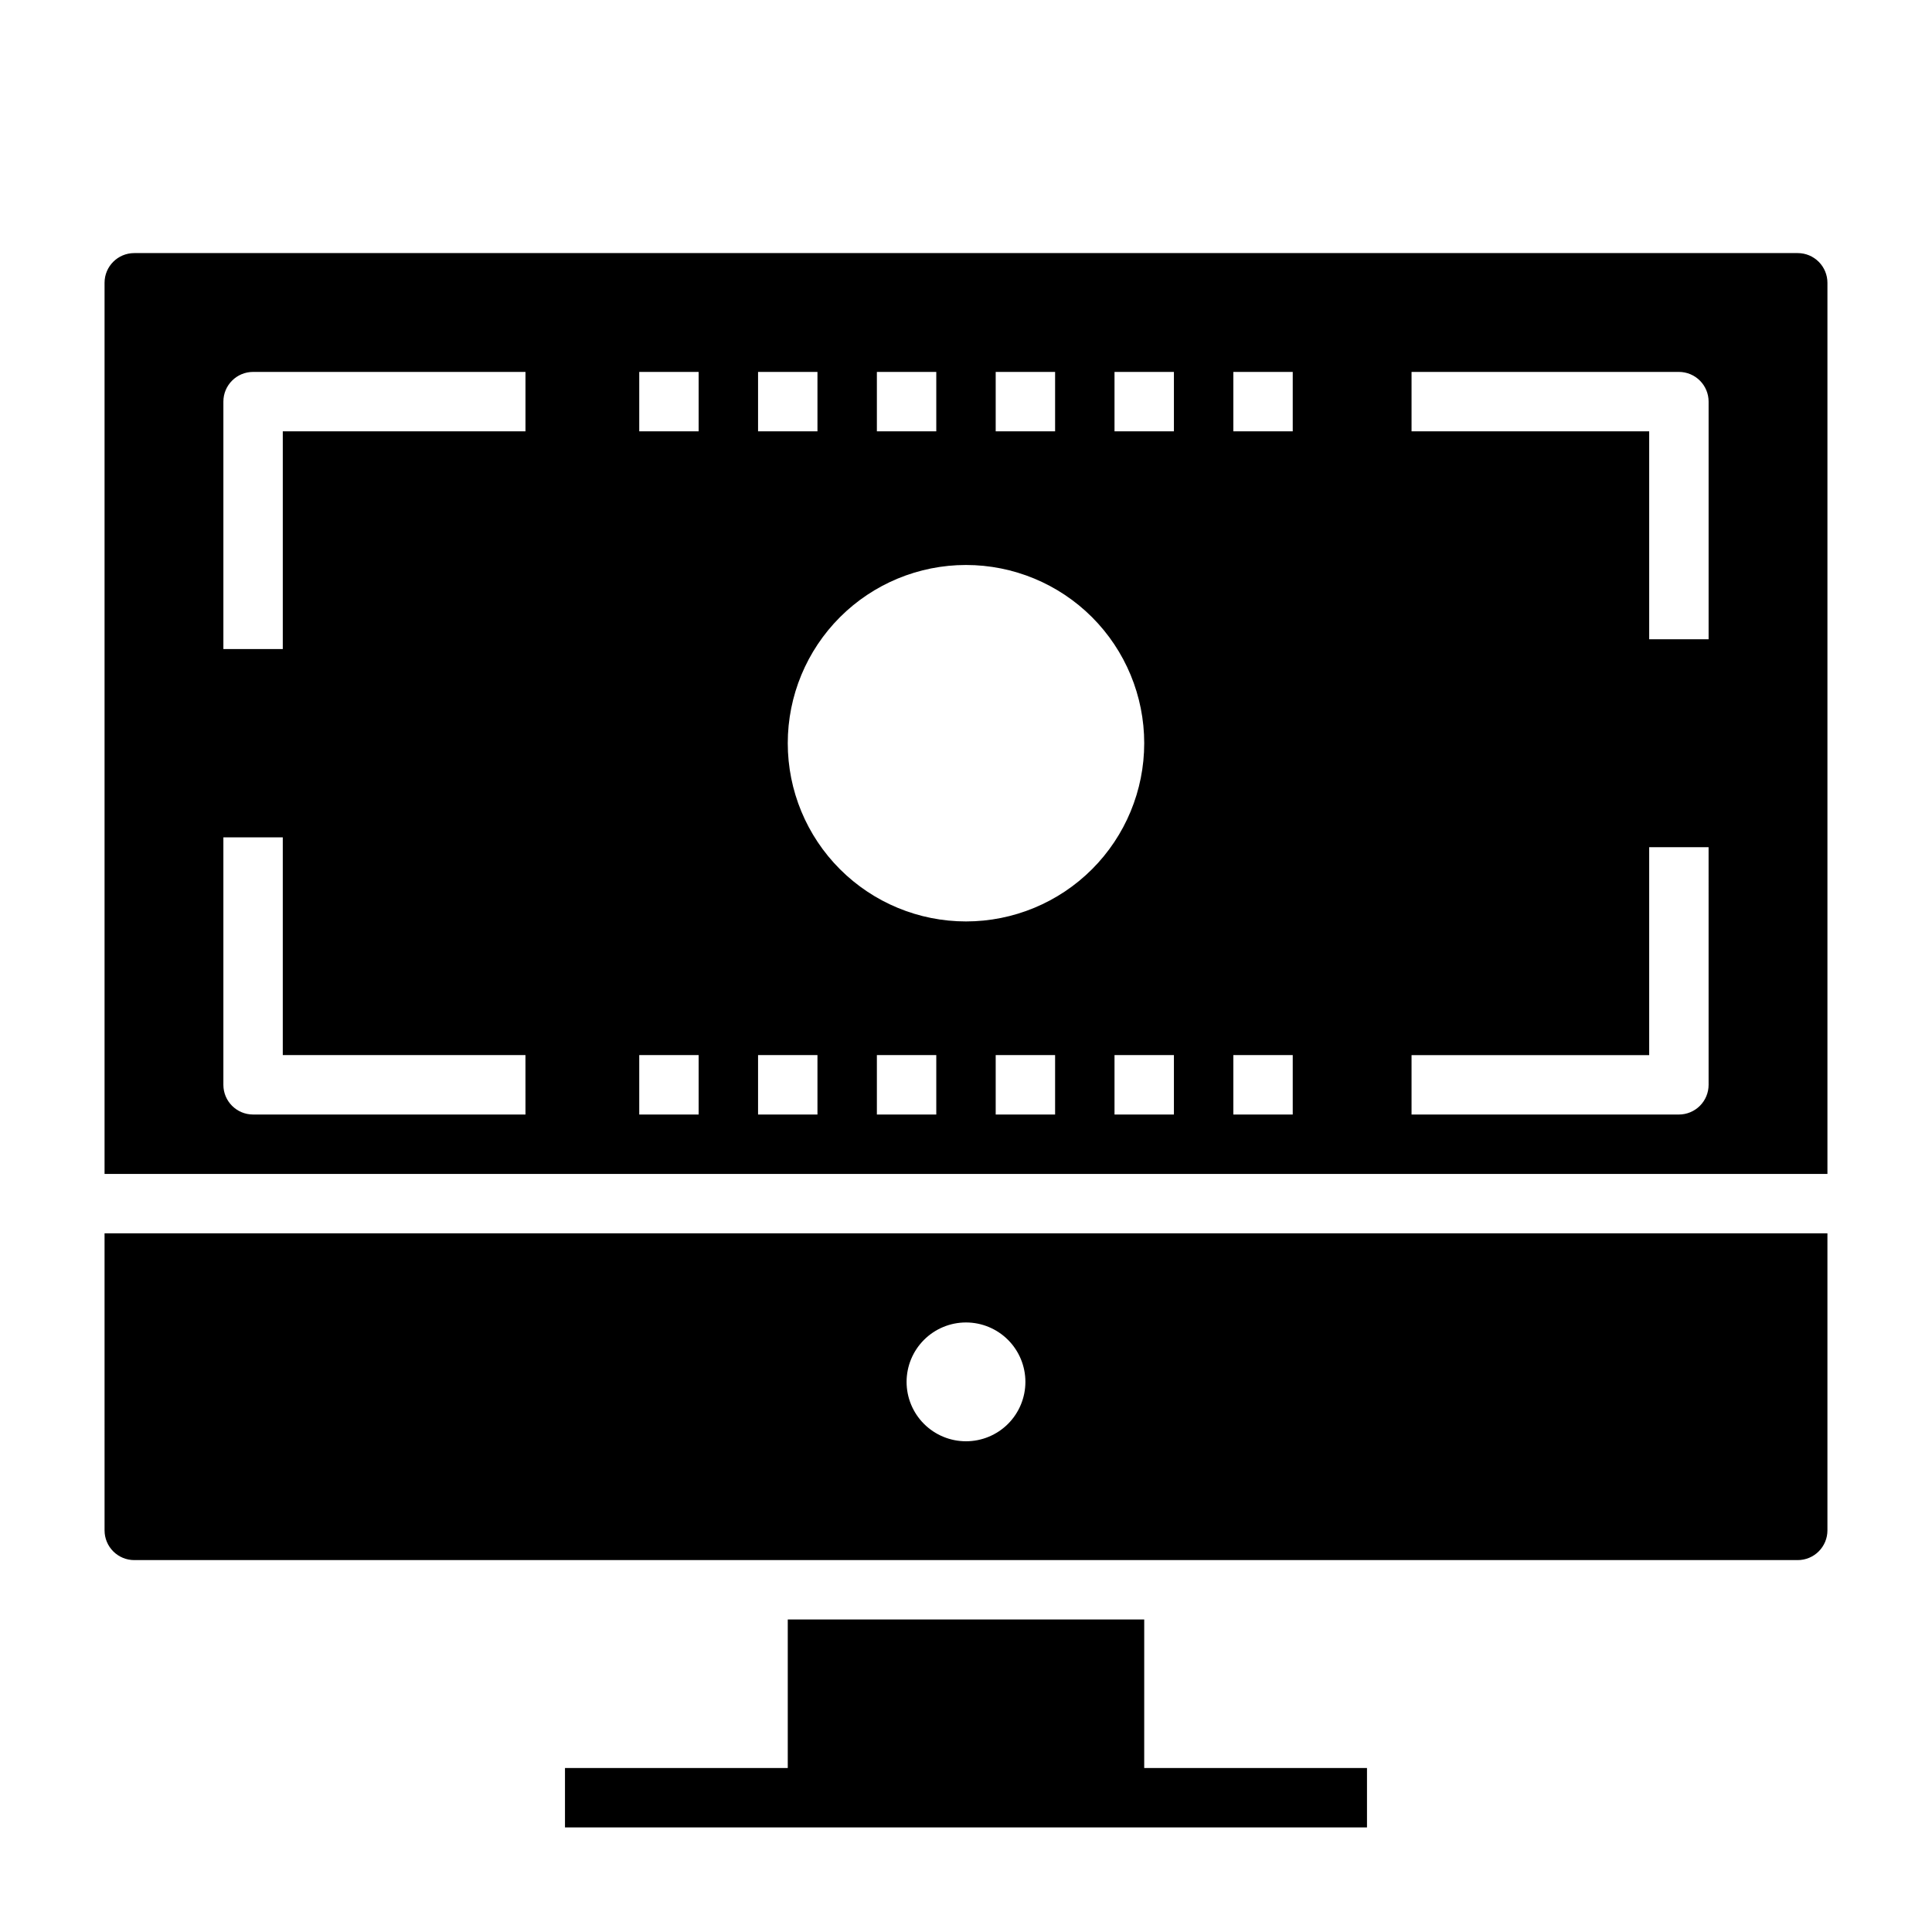
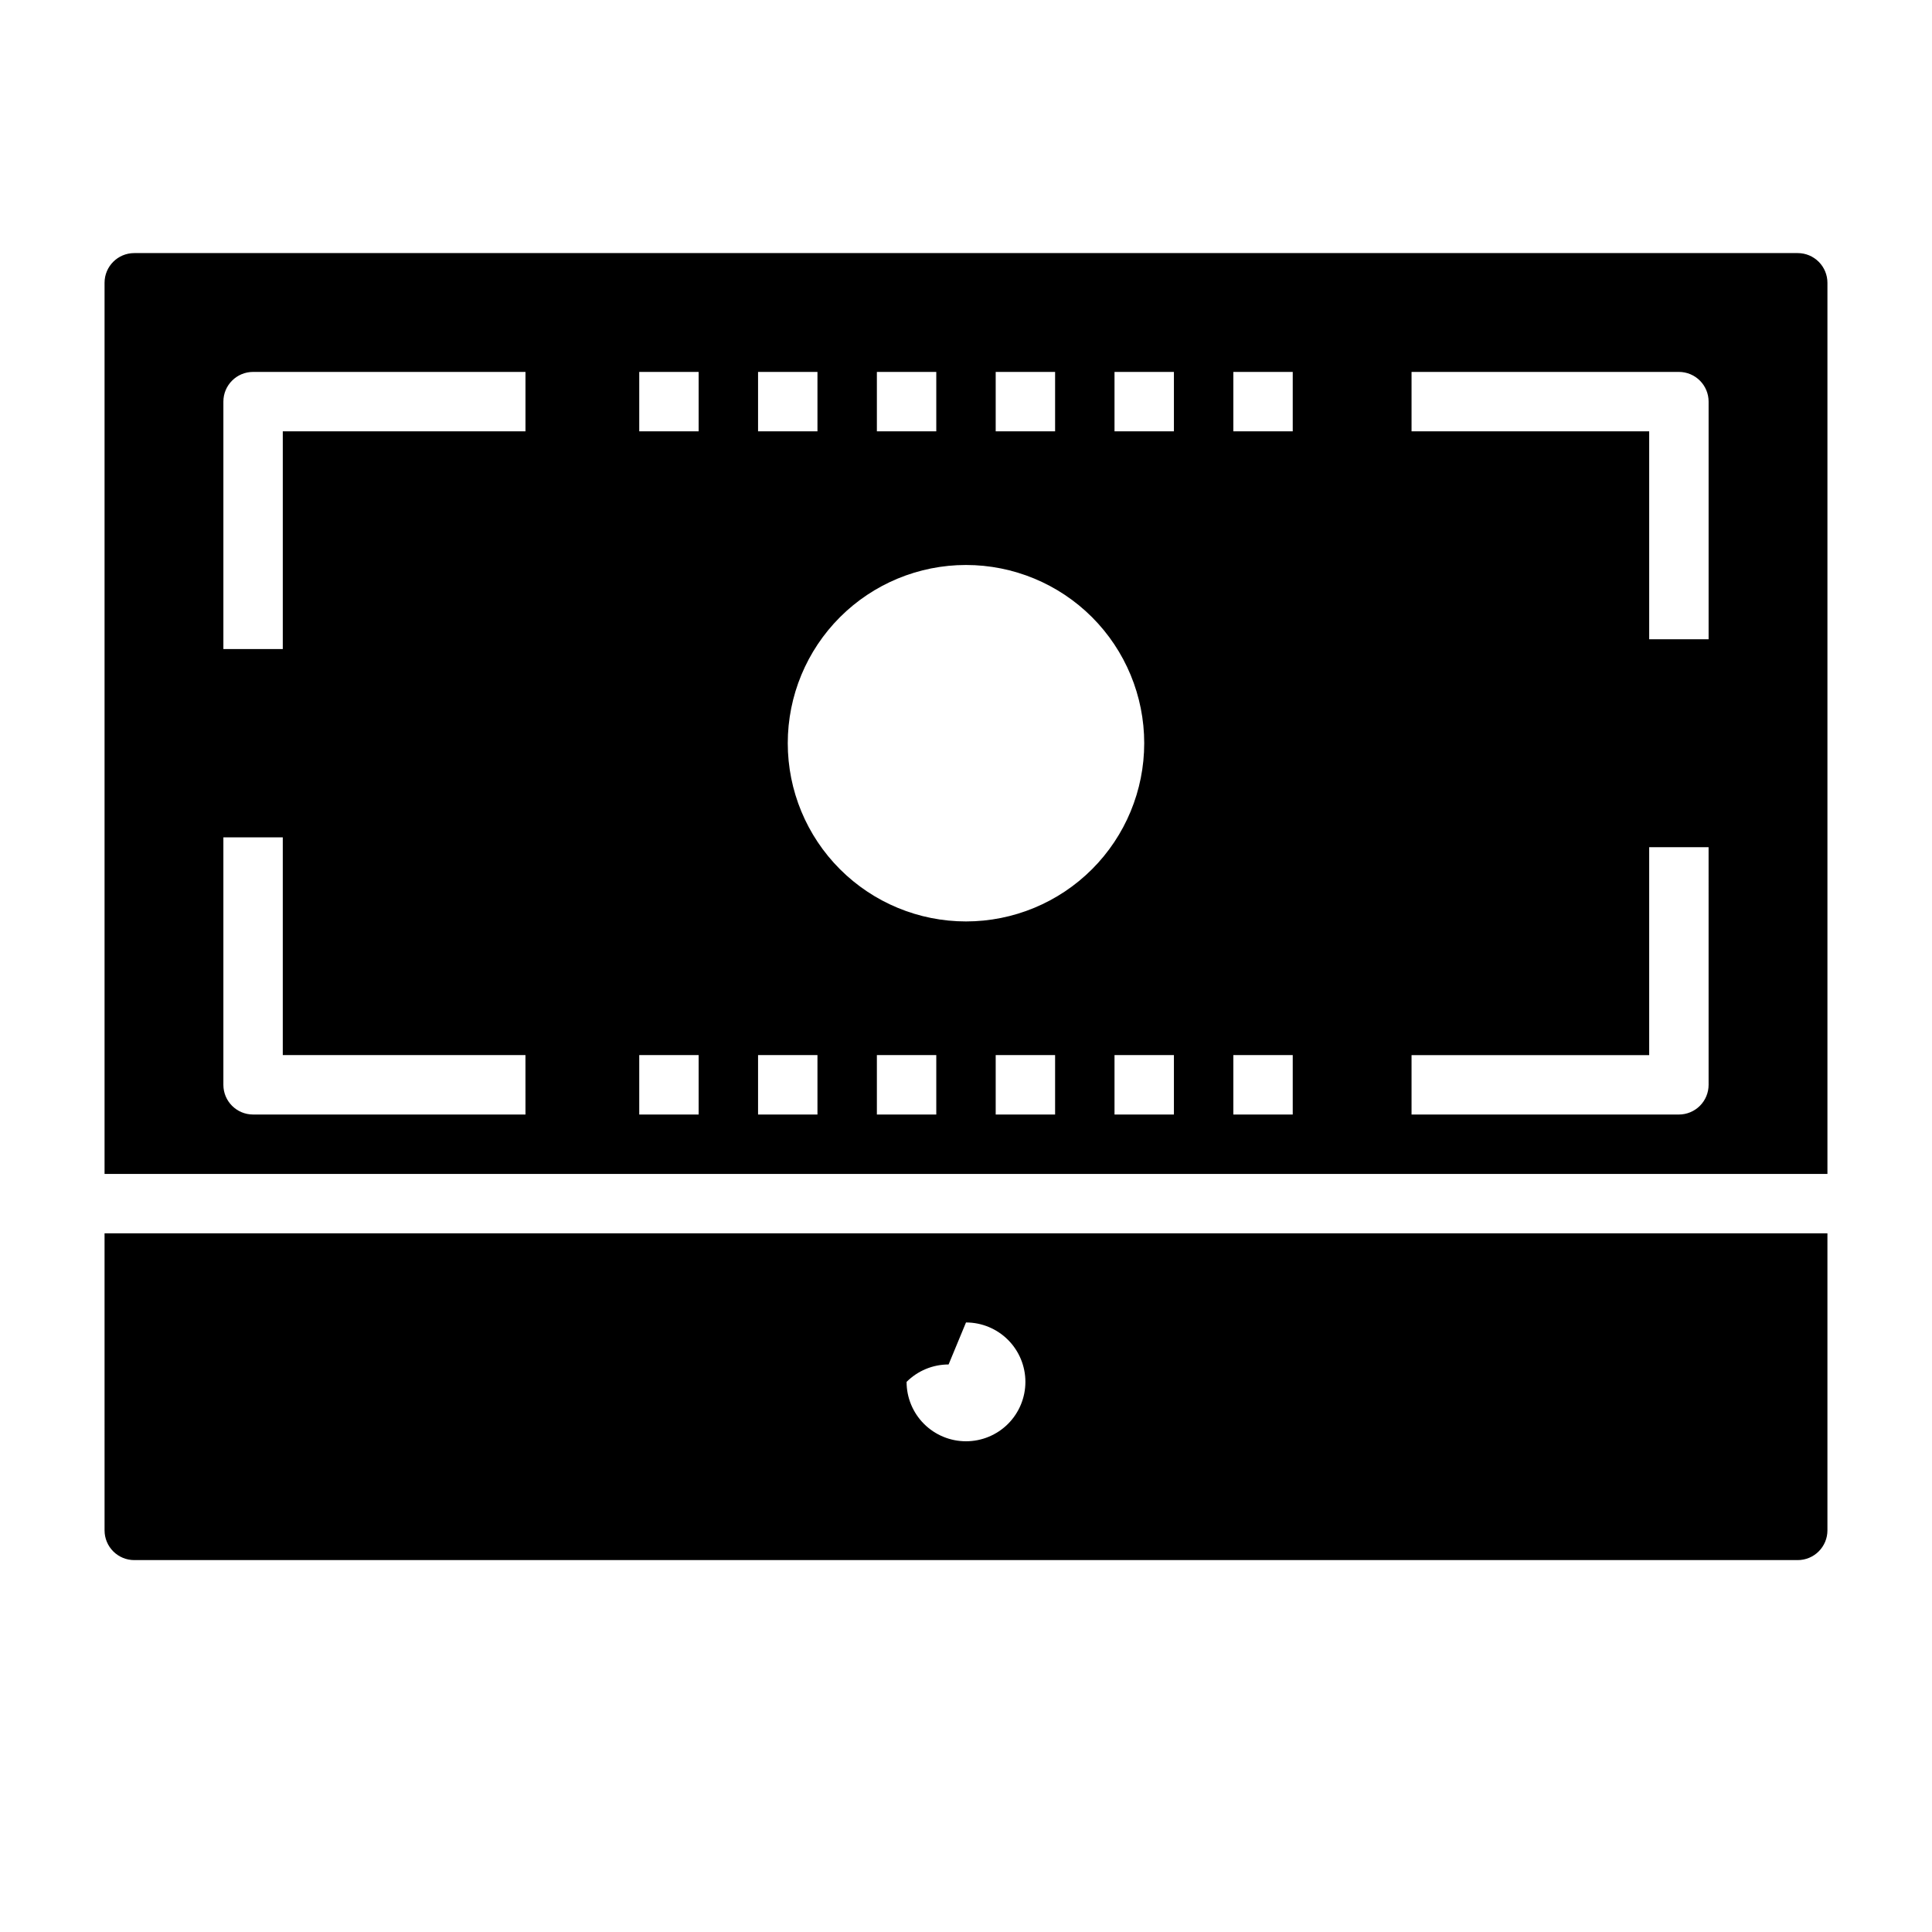
<svg xmlns="http://www.w3.org/2000/svg" fill="#000000" width="800px" height="800px" version="1.1" viewBox="144 144 512 512">
  <g>
-     <path d="m171.71 549.57c0 2.09 0.828 4.09 2.305 5.566 1.477 1.477 3.477 2.305 5.566 2.305h440.83c2.09 0 4.09-0.828 5.566-2.305 1.477-1.477 2.309-3.477 2.309-5.566v-78.719h-456.58zm228.29-55.105c4.176 0 8.18 1.66 11.133 4.613 2.949 2.953 4.609 6.957 4.609 11.133s-1.66 8.18-4.609 11.133c-2.953 2.953-6.957 4.609-11.133 4.609s-8.18-1.656-11.133-4.609c-2.953-2.953-4.613-6.957-4.613-11.133s1.66-8.18 4.613-11.133c2.953-2.953 6.957-4.613 11.133-4.613z" />
-     <path d="m447.23 573.18h-94.465v39.359h-59.039v15.746h212.54v-15.746h-59.039z" />
+     <path d="m171.71 549.57c0 2.09 0.828 4.09 2.305 5.566 1.477 1.477 3.477 2.305 5.566 2.305h440.83c2.09 0 4.09-0.828 5.566-2.305 1.477-1.477 2.309-3.477 2.309-5.566v-78.719h-456.58zm228.29-55.105c4.176 0 8.18 1.66 11.133 4.613 2.949 2.953 4.609 6.957 4.609 11.133s-1.66 8.18-4.609 11.133c-2.953 2.953-6.957 4.609-11.133 4.609s-8.18-1.656-11.133-4.609c-2.953-2.953-4.613-6.957-4.613-11.133c2.953-2.953 6.957-4.613 11.133-4.613z" />
    <path d="m620.41 211.07h-440.83c-4.348 0-7.871 3.523-7.871 7.871v236.16h456.58v-236.16c0-2.086-0.832-4.09-2.309-5.566-1.477-1.477-3.477-2.305-5.566-2.305zm-212.54 31.488h15.742v15.742h-15.742zm-31.488 0h15.742v15.742h-15.742zm-31.488 0h15.742v15.742h-15.742zm-61.637 196.8h-72.188c-4.348 0-7.871-3.523-7.871-7.871v-65.574h15.742v57.699h64.312zm0-181.05-64.316-0.004v57.703h-15.742v-65.574c0-4.348 3.523-7.871 7.871-7.871h72.188zm45.891 181.05h-15.742v-15.746h15.742zm0-181.05-15.742-0.004v-15.742h15.742zm31.488 181.05h-15.742v-15.746h15.742zm31.488 0h-15.742v-15.746h15.742zm31.488 0h-15.742v-15.746h15.742zm-23.617-51.168h0.004c-12.527 0-24.543-4.977-33.398-13.836-8.859-8.855-13.836-20.871-13.836-33.398 0-12.527 4.977-24.539 13.836-33.398 8.855-8.855 20.871-13.832 33.398-13.832 12.523 0 24.539 4.977 33.398 13.832 8.855 8.859 13.832 20.871 13.832 33.398 0 12.527-4.977 24.543-13.832 33.398-8.859 8.859-20.875 13.836-33.398 13.836zm55.105 51.168h-15.742v-15.746h15.742zm0-181.05-15.742-0.004v-15.742h15.742zm31.488 181.05h-15.742v-15.746h15.742zm0-181.05-15.742-0.004v-15.742h15.742zm110.21 173.18c0 2.086-0.832 4.09-2.309 5.566-1.477 1.473-3.477 2.305-5.566 2.305h-70.848v-15.746h62.977v-55.102h15.742zm0-118.08h-15.746v-55.105h-62.977v-15.742h70.848c2.09 0 4.09 0.828 5.566 2.305 1.477 1.477 2.309 3.481 2.309 5.566z" />
  </g>
</svg>